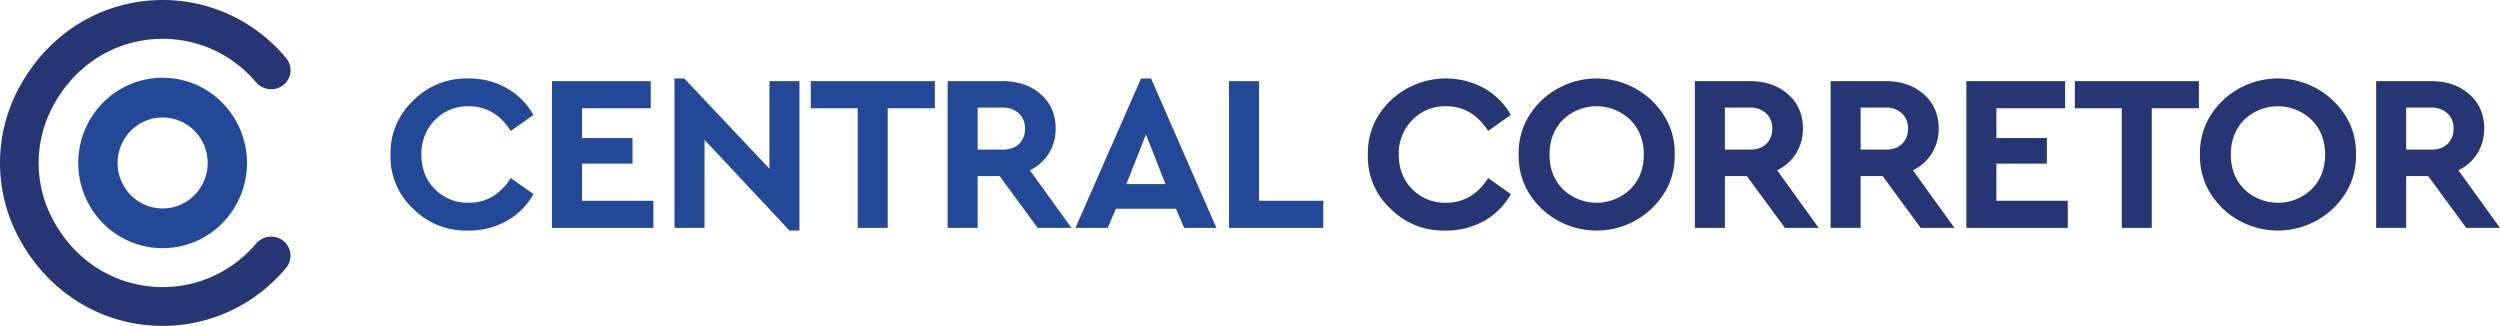
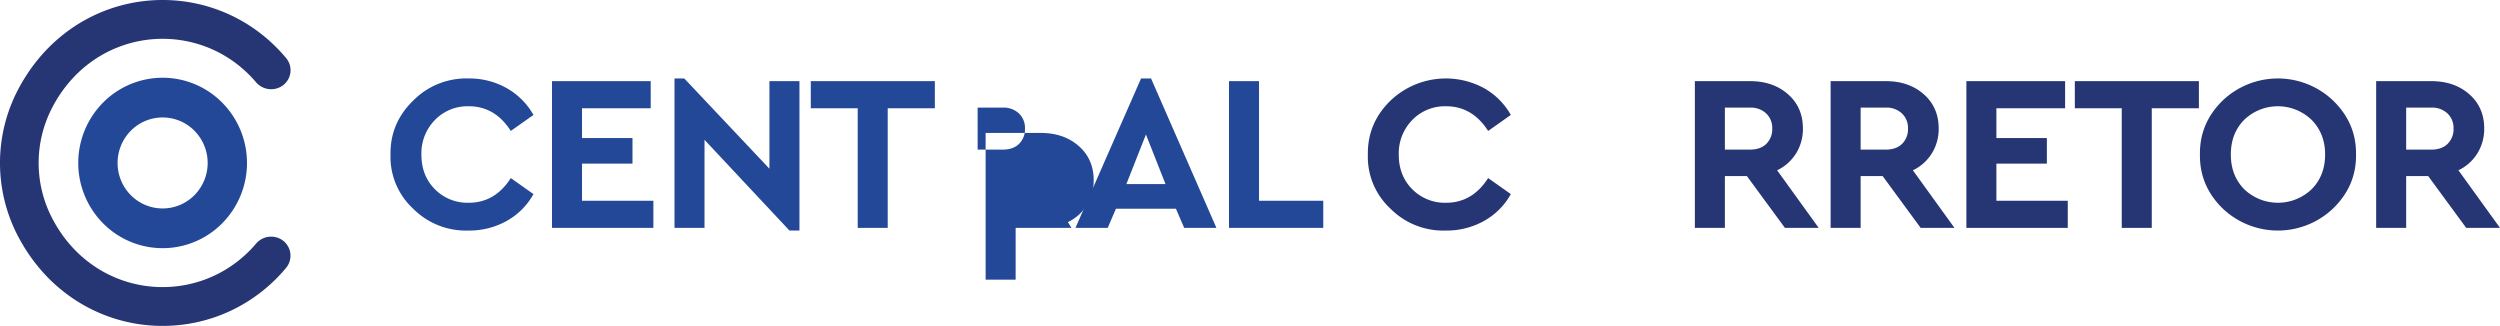
<svg xmlns="http://www.w3.org/2000/svg" viewBox="0 0 1202.133 156.716">
  <defs>
    <clipPath id="a" transform="translate(-52.933 -51.642)">
      <rect width="1308" height="260" style="fill: none" />
    </clipPath>
  </defs>
  <g style="clipPath: url(#a)">
    <path d="M240.712,125.938q-.216-15.18,11.012-26.032a35.86,35.86,0,0,1,26.62-10.531,36.226,36.226,0,0,1,18.228,4.65,33.896,33.896,0,0,1,12.883,12.883l-10.905,7.698q-7.591-11.868-20.206-11.867a21.823,21.823,0,0,0-16.303,6.628,22.911,22.911,0,0,0-6.469,16.677q0,10.053,6.469,16.572a22.002,22.002,0,0,0,16.303,6.521q12.615,0,20.206-11.867l10.905,7.698a33.027,33.027,0,0,1-12.829,12.883,36.735,36.735,0,0,1-18.389,4.65,35.804,35.804,0,0,1-26.673-10.531,33.928,33.928,0,0,1-10.852-26.032" transform="translate(-52.933 -51.642)" style="fill: #244898" />
    <polygon points="265.431 109.576 265.431 39.015 312.899 39.015 312.899 52.058 279.864 52.058 279.864 66.385 304.133 66.385 304.133 78.679 279.864 78.679 279.864 96.533 314.182 96.533 314.182 109.576 265.431 109.576" style="fill: #244898" />
    <polygon points="369.986 39.015 384.419 39.015 384.419 110.859 379.608 110.859 338.768 67.24 338.768 109.576 324.335 109.576 324.335 37.732 329.039 37.732 369.986 81.137 369.986 39.015" style="fill: #244898" />
    <polygon points="412.427 109.576 412.427 52.058 389.869 52.058 389.869 39.015 449.525 39.015 449.525 52.058 426.86 52.058 426.86 109.576 412.427 109.576" style="fill: #244898" />
-     <path d="M568.142,161.218h-16.25l-18.282-24.91h-10.584v24.91h-14.433v-70.561h26.514q11.118,0,18.281,6.308,7.162,6.309,7.163,16.464a22.271,22.271,0,0,1-3.26,11.921,21.708,21.708,0,0,1-9.141,8.178Zm-45.116-57.838v20.206h12.081q5.024,0,7.857-2.78a9.871,9.871,0,0,0,2.834-7.377,9.553,9.553,0,0,0-2.94-7.27,10.826,10.826,0,0,0-7.751-2.779Z" transform="translate(-52.933 -51.642)" style="fill: #244898" />
+     <path d="M568.142,161.218h-16.25h-10.584v24.91h-14.433v-70.561h26.514q11.118,0,18.281,6.308,7.162,6.309,7.163,16.464a22.271,22.271,0,0,1-3.26,11.921,21.708,21.708,0,0,1-9.141,8.178Zm-45.116-57.838v20.206h12.081q5.024,0,7.857-2.78a9.871,9.871,0,0,0,2.834-7.377,9.553,9.553,0,0,0-2.94-7.27,10.826,10.826,0,0,0-7.751-2.779Z" transform="translate(-52.933 -51.642)" style="fill: #244898" />
    <path d="M622.35,161.218l-3.955-9.195h-28.866l-3.956,9.195h-15.502l31.539-71.844h4.811l31.431,71.844Zm-8.98-21.062-9.408-23.841-9.408,23.841Z" transform="translate(-52.933 -51.642)" style="fill: #244898" />
    <polygon points="590.971 109.576 590.971 39.015 605.405 39.015 605.405 96.533 636.301 96.533 636.301 109.576 590.971 109.576" style="fill: #244898" />
    <path d="M710.673,125.938q-.216-15.18,11.012-26.033a38.571,38.571,0,0,1,44.848-5.88,33.889,33.889,0,0,1,12.883,12.883l-10.904,7.697q-7.593-11.867-20.206-11.867a21.825,21.825,0,0,0-16.304,6.628,22.915,22.915,0,0,0-6.469,16.678q0,10.052,6.469,16.572a22.004,22.004,0,0,0,16.304,6.521q12.613,0,20.206-11.867l10.904,7.697a33.02,33.02,0,0,1-12.829,12.883,36.726,36.726,0,0,1-18.389,4.651,35.809,35.809,0,0,1-26.673-10.531,33.929,33.929,0,0,1-10.852-26.032" transform="translate(-52.933 -51.642)" style="fill: #263674" />
-     <path d="M783.178,125.938q-.216-15.075,10.959-25.979a38.497,38.497,0,0,1,53.026,0q11.278,10.903,11.065,25.979.215,15.073-11.065,25.979a38.5,38.5,0,0,1-53.026,0q-11.175-10.905-10.959-25.979m60.19,0q0-10.048-6.468-16.625a23.372,23.372,0,0,0-32.447-.054q-6.414,6.524-6.415,16.679,0,10.156,6.415,16.678a23.442,23.442,0,0,0,32.447,0q6.468-6.521,6.468-16.678" transform="translate(-52.933 -51.642)" style="fill: #263674" />
    <path d="M927.463,161.218h-16.25l-18.281-24.91h-10.585v24.91h-14.433v-70.561h26.514q11.118,0,18.282,6.307,7.161,6.311,7.162,16.465a22.271,22.271,0,0,1-3.26,11.921,21.709,21.709,0,0,1-9.141,8.178Zm-45.116-57.839v20.206h12.081q5.025,0,7.858-2.78a9.866,9.866,0,0,0,2.833-7.376,9.546,9.546,0,0,0-2.94-7.27,10.822,10.822,0,0,0-7.751-2.78Z" transform="translate(-52.933 -51.642)" style="fill: #263674" />
    <path d="M992.742,161.218h-16.25l-18.281-24.91H947.626v24.91h-14.433v-70.561h26.514q11.118,0,18.282,6.307,7.161,6.311,7.162,16.465a22.271,22.271,0,0,1-3.26,11.921,21.709,21.709,0,0,1-9.141,8.178Zm-45.116-57.839v20.206h12.081q5.025,0,7.858-2.78a9.866,9.866,0,0,0,2.833-7.376,9.546,9.546,0,0,0-2.94-7.27,10.822,10.822,0,0,0-7.751-2.78Z" transform="translate(-52.933 -51.642)" style="fill: #263674" />
    <polygon points="945.539 109.576 945.539 39.015 993.007 39.015 993.007 52.058 959.972 52.058 959.972 66.384 984.24 66.384 984.24 78.679 959.972 78.679 959.972 96.533 994.29 96.533 994.29 109.576 945.539 109.576" style="fill: #263674" />
    <polygon points="1020.248 109.576 1020.248 52.058 997.69 52.058 997.69 39.015 1057.346 39.015 1057.346 52.058 1034.681 52.058 1034.681 109.576 1020.248 109.576" style="fill: #263674" />
    <path d="M1110.781,125.938q-.216-15.075,10.958-25.979a38.498,38.498,0,0,1,53.027,0q11.279,10.903,11.065,25.979.214,15.073-11.065,25.979a38.501,38.501,0,0,1-53.027,0q-11.173-10.905-10.958-25.979m60.19,0q0-10.048-6.468-16.625a23.372,23.372,0,0,0-32.447-.054q-6.414,6.524-6.415,16.679,0,10.156,6.415,16.678a23.442,23.442,0,0,0,32.447,0q6.468-6.521,6.468-16.678" transform="translate(-52.933 -51.642)" style="fill: #263674" />
    <path d="M1255.066,161.218h-16.25l-18.281-24.91h-10.585v24.91h-14.433v-70.561h26.514q11.118,0,18.282,6.307,7.161,6.311,7.162,16.465a22.271,22.271,0,0,1-3.26,11.921,21.708,21.708,0,0,1-9.141,8.178Zm-45.116-57.839v20.206h12.081q5.025,0,7.858-2.78a9.867,9.867,0,0,0,2.833-7.376,9.546,9.546,0,0,0-2.94-7.27,10.822,10.822,0,0,0-7.751-2.78Z" transform="translate(-52.933 -51.642)" style="fill: #263674" />
    <path d="M188.094,166.727a9.495,9.495,0,0,0-12.047,2.081q-1.482,1.748-3.119,3.403c-27.59,27.865-75.668,22.425-95.26-16.317a57.566,57.566,0,0,1,0-51.79c19.592-38.741,67.67-44.181,95.26-16.316q1.615,1.629,3.076,3.353a9.579,9.579,0,0,0,12.147,2.098,9.069,9.069,0,0,0,2.454-13.557q-2.173-2.622-4.611-5.09c-35.963-36.32-98.445-29.532-124.496,20.363a75.982,75.982,0,0,0,0,70.089c26.051,49.895,88.533,56.682,124.496,20.363q2.416-2.441,4.569-5.039A9.121,9.121,0,0,0,188.094,166.727Z" transform="translate(-52.933 -51.642)" style="fill: #263573" />
    <path d="M159.819,101.028a40.29,40.29,0,0,0-57.376,0,41.261,41.261,0,0,0,0,57.945,40.29,40.29,0,0,0,57.376,0,41.261,41.261,0,0,0,0-57.945m-13.372,44.44a21.509,21.509,0,0,1-30.632,0,22.028,22.028,0,0,1,0-30.936,21.509,21.509,0,0,1,30.632,0,22.028,22.028,0,0,1,0,30.936" transform="translate(-52.933 -51.642)" style="fill: #244898" />
  </g>
</svg>